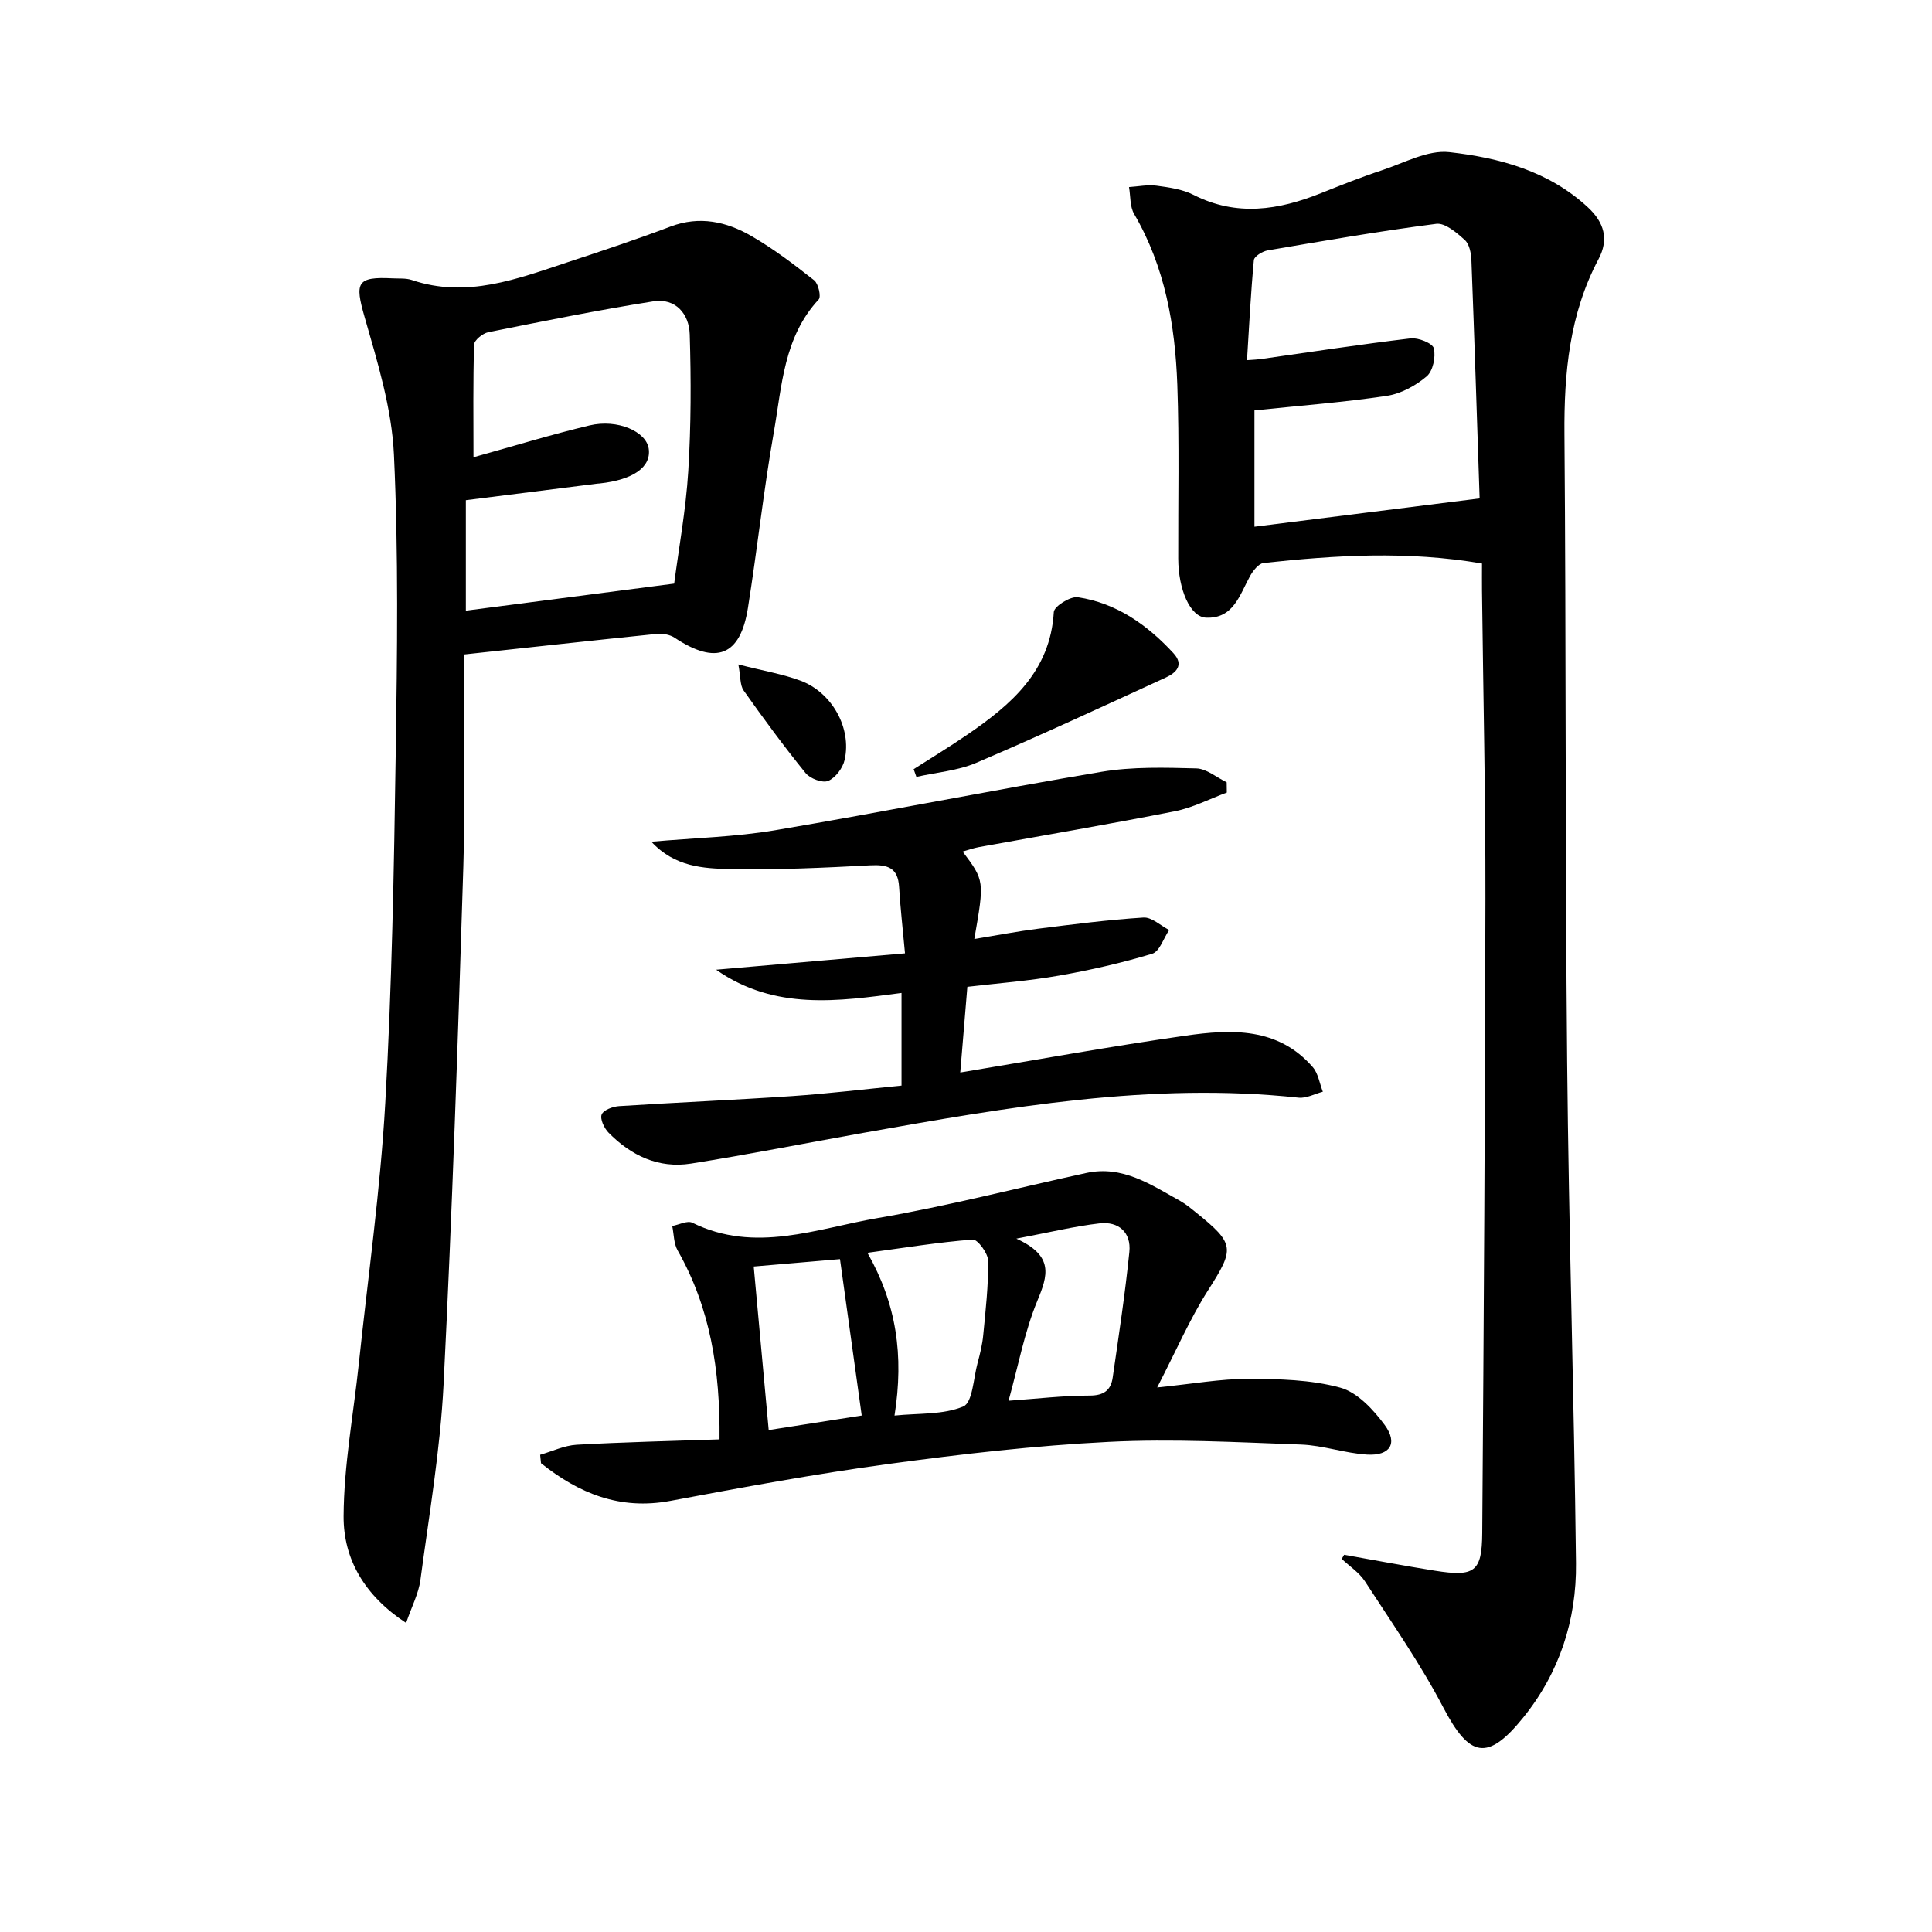
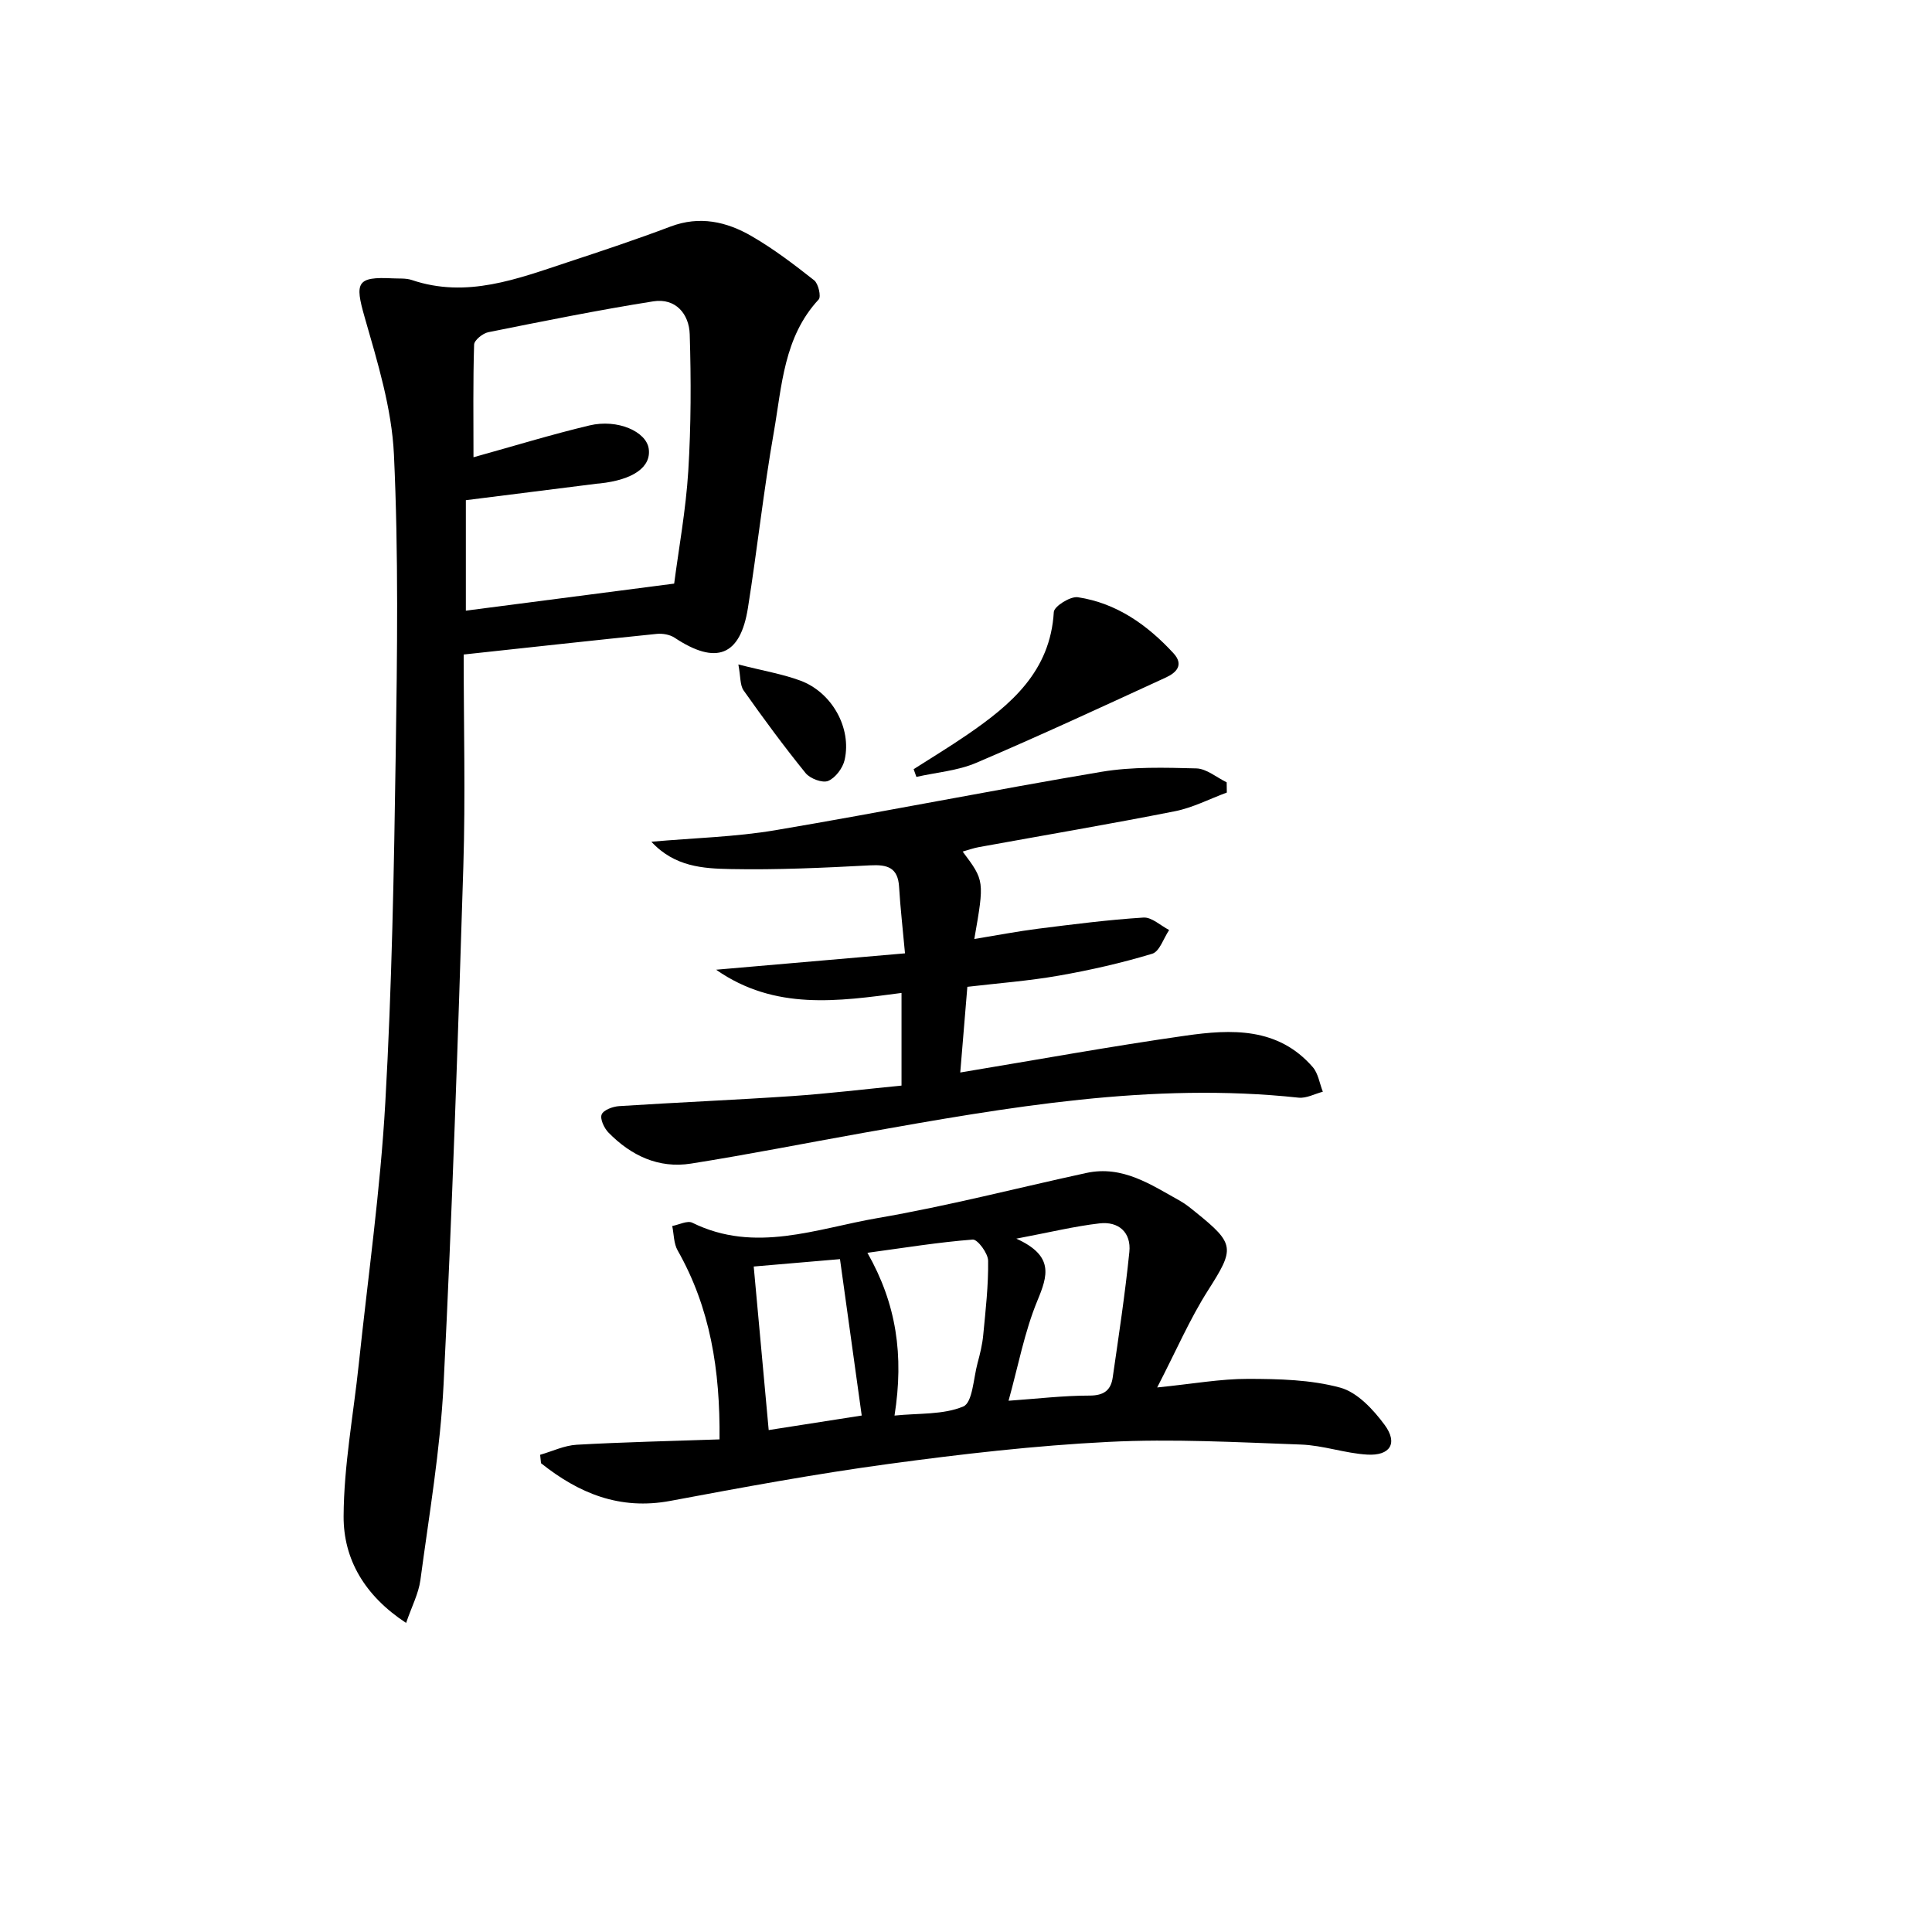
<svg xmlns="http://www.w3.org/2000/svg" enable-background="new 0 0 400 400" viewBox="0 0 400 400">
-   <path d="m278.29 321.9c6.27 1.11 12.52 2.3 18.8 3.3 8.21 1.3 9.73.25 9.79-7.79.32-43.78.6-87.57.66-131.36.03-21.3-.46-42.6-.71-63.9-.02-1.78 0-3.57 0-5.48-15.44-2.66-30.34-1.72-45.21-.11-1.05.11-2.22 1.63-2.84 2.76-2.13 3.89-3.43 8.81-9.09 8.56-3.29-.15-5.73-5.85-5.75-12.22-.04-11.99.24-24-.19-35.98-.45-12.36-2.54-24.42-8.94-35.38-.9-1.54-.73-3.7-1.06-5.57 1.89-.12 3.83-.53 5.67-.29 2.62.35 5.4.74 7.7 1.91 8.92 4.53 17.61 3.15 26.36-.35 4.16-1.66 8.33-3.33 12.58-4.73 4.63-1.52 9.53-4.27 14.01-3.77 10.38 1.17 20.59 3.91 28.69 11.43 3.35 3.11 4.39 6.59 2.2 10.71-6.03 11.38-7.16 23.6-7.06 36.26.35 43.31.14 86.62.56 129.92.33 34.61 1.44 69.21 1.83 103.83.13 11.75-3.43 22.68-10.92 31.95-7.4 9.16-11.14 8.26-16.54-2.06-4.74-9.07-10.65-17.53-16.23-26.14-1.18-1.82-3.19-3.12-4.81-4.65.18-.29.34-.57.5-.85zm-18.57-236.93v24.08c15.69-1.97 31.09-3.91 46.62-5.86-.55-16.48-1.07-32.89-1.7-49.31-.06-1.44-.41-3.32-1.36-4.18-1.68-1.52-4.08-3.6-5.92-3.36-11.68 1.5-23.29 3.52-34.89 5.5-1.08.18-2.79 1.23-2.87 2.01-.64 6.82-.98 13.67-1.42 20.72 1.5-.11 2.16-.13 2.8-.22 10.35-1.47 20.69-3.06 31.07-4.29 1.59-.19 4.56 1.01 4.81 2.06.42 1.79-.18 4.71-1.49 5.81-2.29 1.93-5.33 3.6-8.26 4.03-8.82 1.33-17.76 2-27.39 3.01z" />
  <path d="m96 135.51c0 14.91.38 29.4-.07 43.86-1.11 35.75-2.3 71.5-4.09 107.22-.68 13.56-3 27.05-4.8 40.54-.38 2.81-1.8 5.49-2.96 8.88-8.64-5.67-12.98-13.24-12.94-22.09.05-10.53 2.04-21.04 3.15-31.57 1.9-18 4.46-35.96 5.48-54.02 1.37-24.08 1.8-48.23 2.16-72.36.31-20.62.59-41.29-.37-61.87-.45-9.59-3.41-19.17-6.09-28.52-2.03-7.09-1.62-8.33 5.81-7.95 1.33.07 2.75-.07 3.97.34 11.4 3.86 21.88-.25 32.4-3.72 7.1-2.34 14.2-4.71 21.19-7.35 6.02-2.27 11.58-1.01 16.74 1.97 4.57 2.64 8.82 5.88 12.98 9.16.88.69 1.48 3.39.94 3.97-7.24 7.79-7.61 17.89-9.28 27.43-2.13 12.09-3.44 24.32-5.37 36.44-1.58 9.97-6.59 11.86-15.17 6.17-.99-.66-2.49-.92-3.7-.8-13.04 1.33-26.07 2.77-39.98 4.27zm43.58-14.68c.94-7.23 2.42-15.24 2.92-23.31.58-9.41.59-18.88.3-28.31-.13-4.22-2.93-7.55-7.54-6.82-11.44 1.81-22.8 4.11-34.16 6.39-1.15.23-2.91 1.65-2.94 2.56-.24 7.72-.13 15.45-.13 23.33 8.41-2.33 16.15-4.72 24.02-6.59 5.8-1.38 11.74 1.26 12.26 4.81.55 3.8-3.19 6.45-10.13 7.2-.17.02-.33.02-.5.04-9.01 1.13-18.01 2.27-27.23 3.43v22.87c14.16-1.83 28.08-3.64 43.13-5.6z" />
  <path d="m111.83 301.2c2.51-.72 5-1.93 7.54-2.08 9.71-.55 19.44-.76 29.6-1.11.14-14.41-1.93-27.24-8.67-39.12-.82-1.44-.77-3.36-1.12-5.06 1.4-.26 3.13-1.18 4.15-.68 12.98 6.41 25.73 1.21 38.36-.96 14.51-2.49 28.81-6.21 43.22-9.34 7.51-1.63 13.39 2.43 19.43 5.79 1.15.64 2.19 1.51 3.23 2.35 8.18 6.58 8.05 7.51 2.53 16.18-3.78 5.94-6.59 12.49-10.52 20.09 7.43-.75 13.12-1.79 18.81-1.78 6.39.01 12.99.16 19.07 1.81 3.55.96 6.87 4.54 9.22 7.73 2.79 3.79 1.14 6.42-3.62 6.14-4.6-.27-9.12-1.92-13.71-2.08-13.28-.48-26.61-1.22-39.86-.55-15.22.76-30.43 2.52-45.55 4.57s-30.14 4.83-45.14 7.64c-10.51 1.97-19-1.59-26.79-7.8-.07-.58-.12-1.16-.18-1.74zm98.59-44.75c7.86 3.57 6.51 7.65 4.36 12.84-2.67 6.46-3.96 13.49-5.97 20.72 5.95-.42 11.37-1.07 16.78-1.07 2.97 0 4.4-1.12 4.78-3.72 1.25-8.66 2.57-17.32 3.45-26.02.41-4.02-2.21-6.38-6.19-5.91-5.13.59-10.19 1.83-17.21 3.16zm-25.22 36.63c5.01-.52 10.08-.13 14.25-1.89 1.91-.81 2.09-5.83 2.94-8.97.52-1.92 1-3.88 1.18-5.85.49-5.11 1.08-10.24 1.01-15.35-.02-1.55-2.19-4.46-3.19-4.38-7.12.55-14.2 1.71-21.8 2.74 6.01 10.58 7.58 21.2 5.61 33.7zm-6.79-.01c-1.56-11.21-3-21.61-4.5-32.38-6.32.54-11.88 1.02-17.86 1.53 1.05 11.48 2.06 22.45 3.1 33.86 6.6-1.04 12.58-1.97 19.26-3.01z" />
  <path d="m200.28 204.31c-.5 6-.96 11.56-1.47 17.74 15.97-2.65 31.27-5.44 46.65-7.63 9.47-1.35 19.13-1.77 26.32 6.5 1.15 1.32 1.42 3.39 2.1 5.11-1.68.44-3.41 1.4-5.02 1.23-30.48-3.27-60.26 1.98-90.03 7.27-11.93 2.12-23.81 4.49-35.77 6.38-6.71 1.06-12.42-1.66-17.08-6.42-.9-.92-1.79-2.83-1.41-3.75.38-.94 2.33-1.65 3.63-1.73 11.94-.77 23.9-1.27 35.84-2.08 7.44-.51 14.86-1.41 22.61-2.17 0-6.42 0-12.66 0-19.18-13.1 1.72-26.22 3.69-38.39-4.81 12.82-1.11 25.64-2.23 39.11-3.39-.47-5.2-.97-9.45-1.22-13.72-.23-4.04-2.39-4.69-6-4.5-9.63.51-19.28.96-28.91.77-5.61-.11-11.56-.44-16.38-5.66 8.97-.79 17.41-.99 25.64-2.38 22.56-3.81 45.01-8.31 67.58-12.1 6.4-1.07 13.07-.87 19.61-.7 2.12.06 4.19 1.87 6.28 2.88.01.71.02 1.41.03 2.12-3.58 1.32-7.05 3.14-10.75 3.87-13.5 2.67-27.07 4.97-40.61 7.43-1.1.2-2.17.59-3.33.92 4.52 6.03 4.52 6.03 2.41 18.1 4.64-.76 8.95-1.59 13.29-2.14 7.23-.91 14.47-1.84 21.73-2.3 1.71-.11 3.55 1.67 5.32 2.58-1.15 1.7-1.98 4.45-3.5 4.91-6.32 1.91-12.81 3.39-19.32 4.53-6.18 1.09-12.47 1.56-18.96 2.32z" />
  <path d="m189.16 159.25c3.7-2.37 7.48-4.65 11.1-7.14 9.08-6.23 17.2-13.1 17.92-25.4.07-1.18 3.42-3.29 4.97-3.06 8.02 1.21 14.37 5.71 19.79 11.58 2.26 2.44.56 4.06-1.52 5.02-13.05 6-26.09 12.05-39.31 17.69-3.84 1.64-8.24 1.97-12.38 2.91-.19-.54-.38-1.07-.57-1.6z" />
  <path d="m152.87 137.57c5.26 1.34 9.19 1.99 12.85 3.35 6.54 2.43 10.65 9.82 9.15 16.42-.38 1.68-1.9 3.71-3.41 4.34-1.17.49-3.74-.47-4.67-1.62-4.49-5.54-8.72-11.29-12.84-17.12-.76-1.09-.6-2.85-1.08-5.37z" />
</svg>